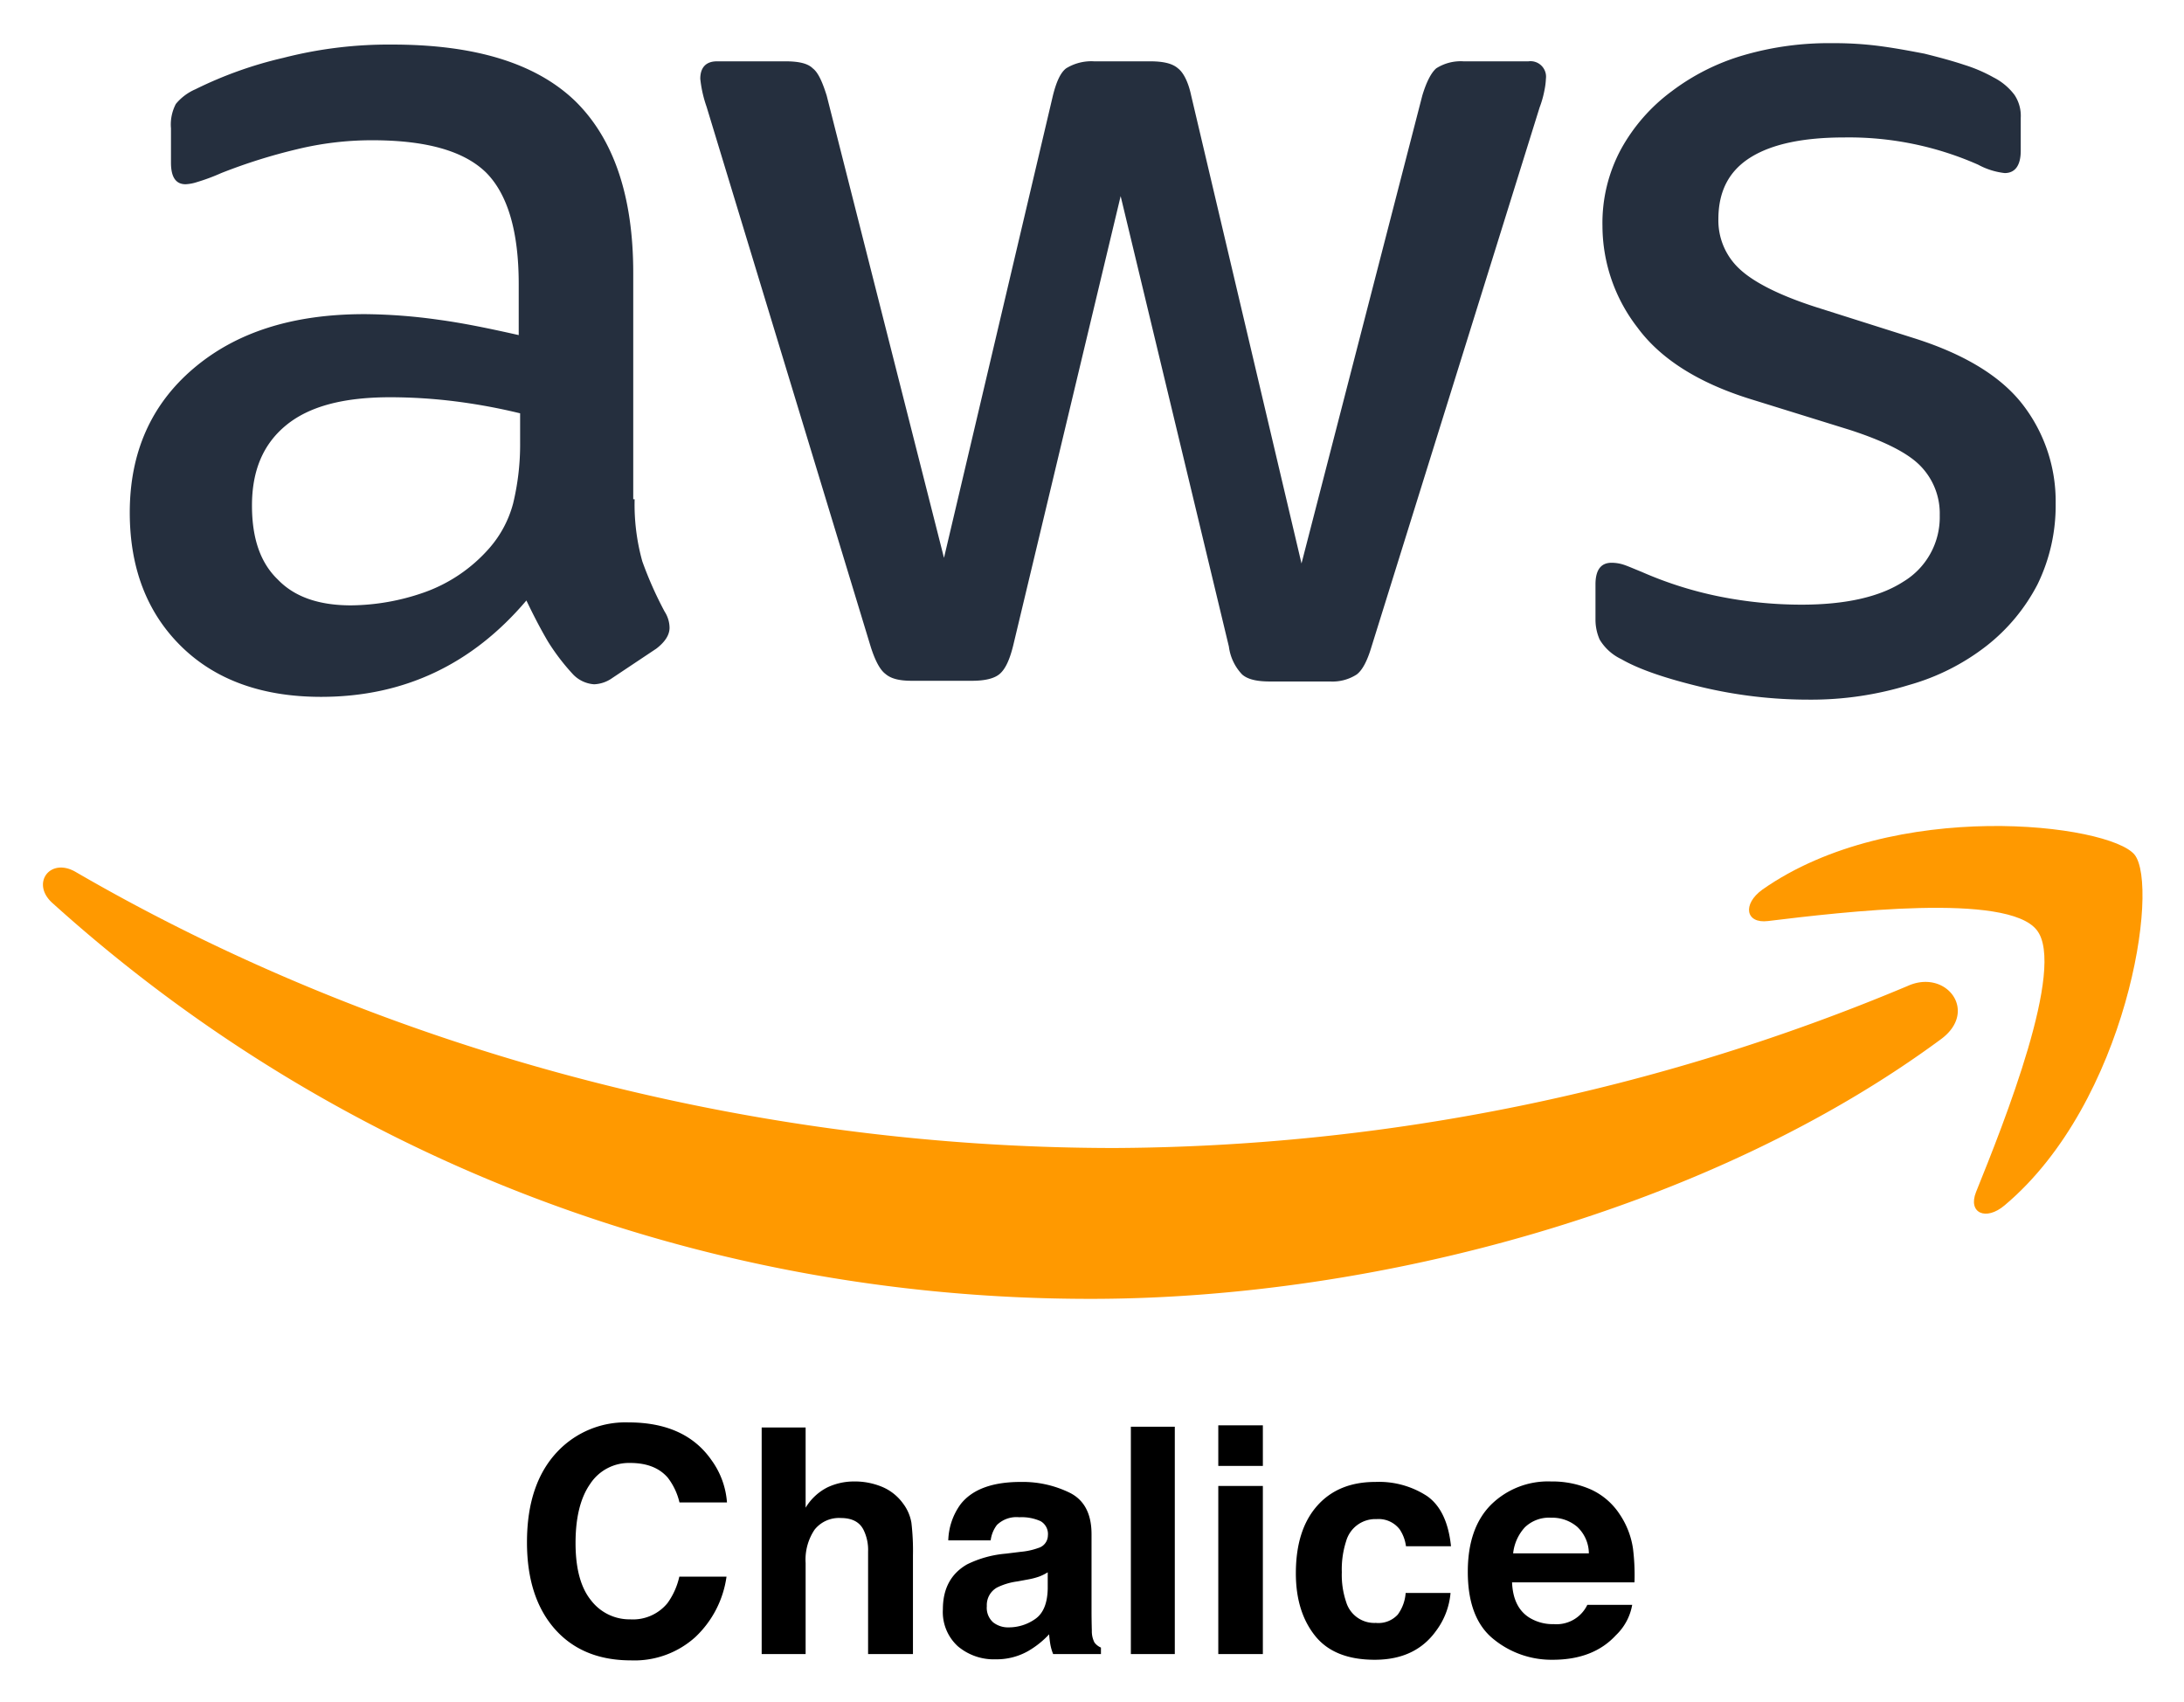
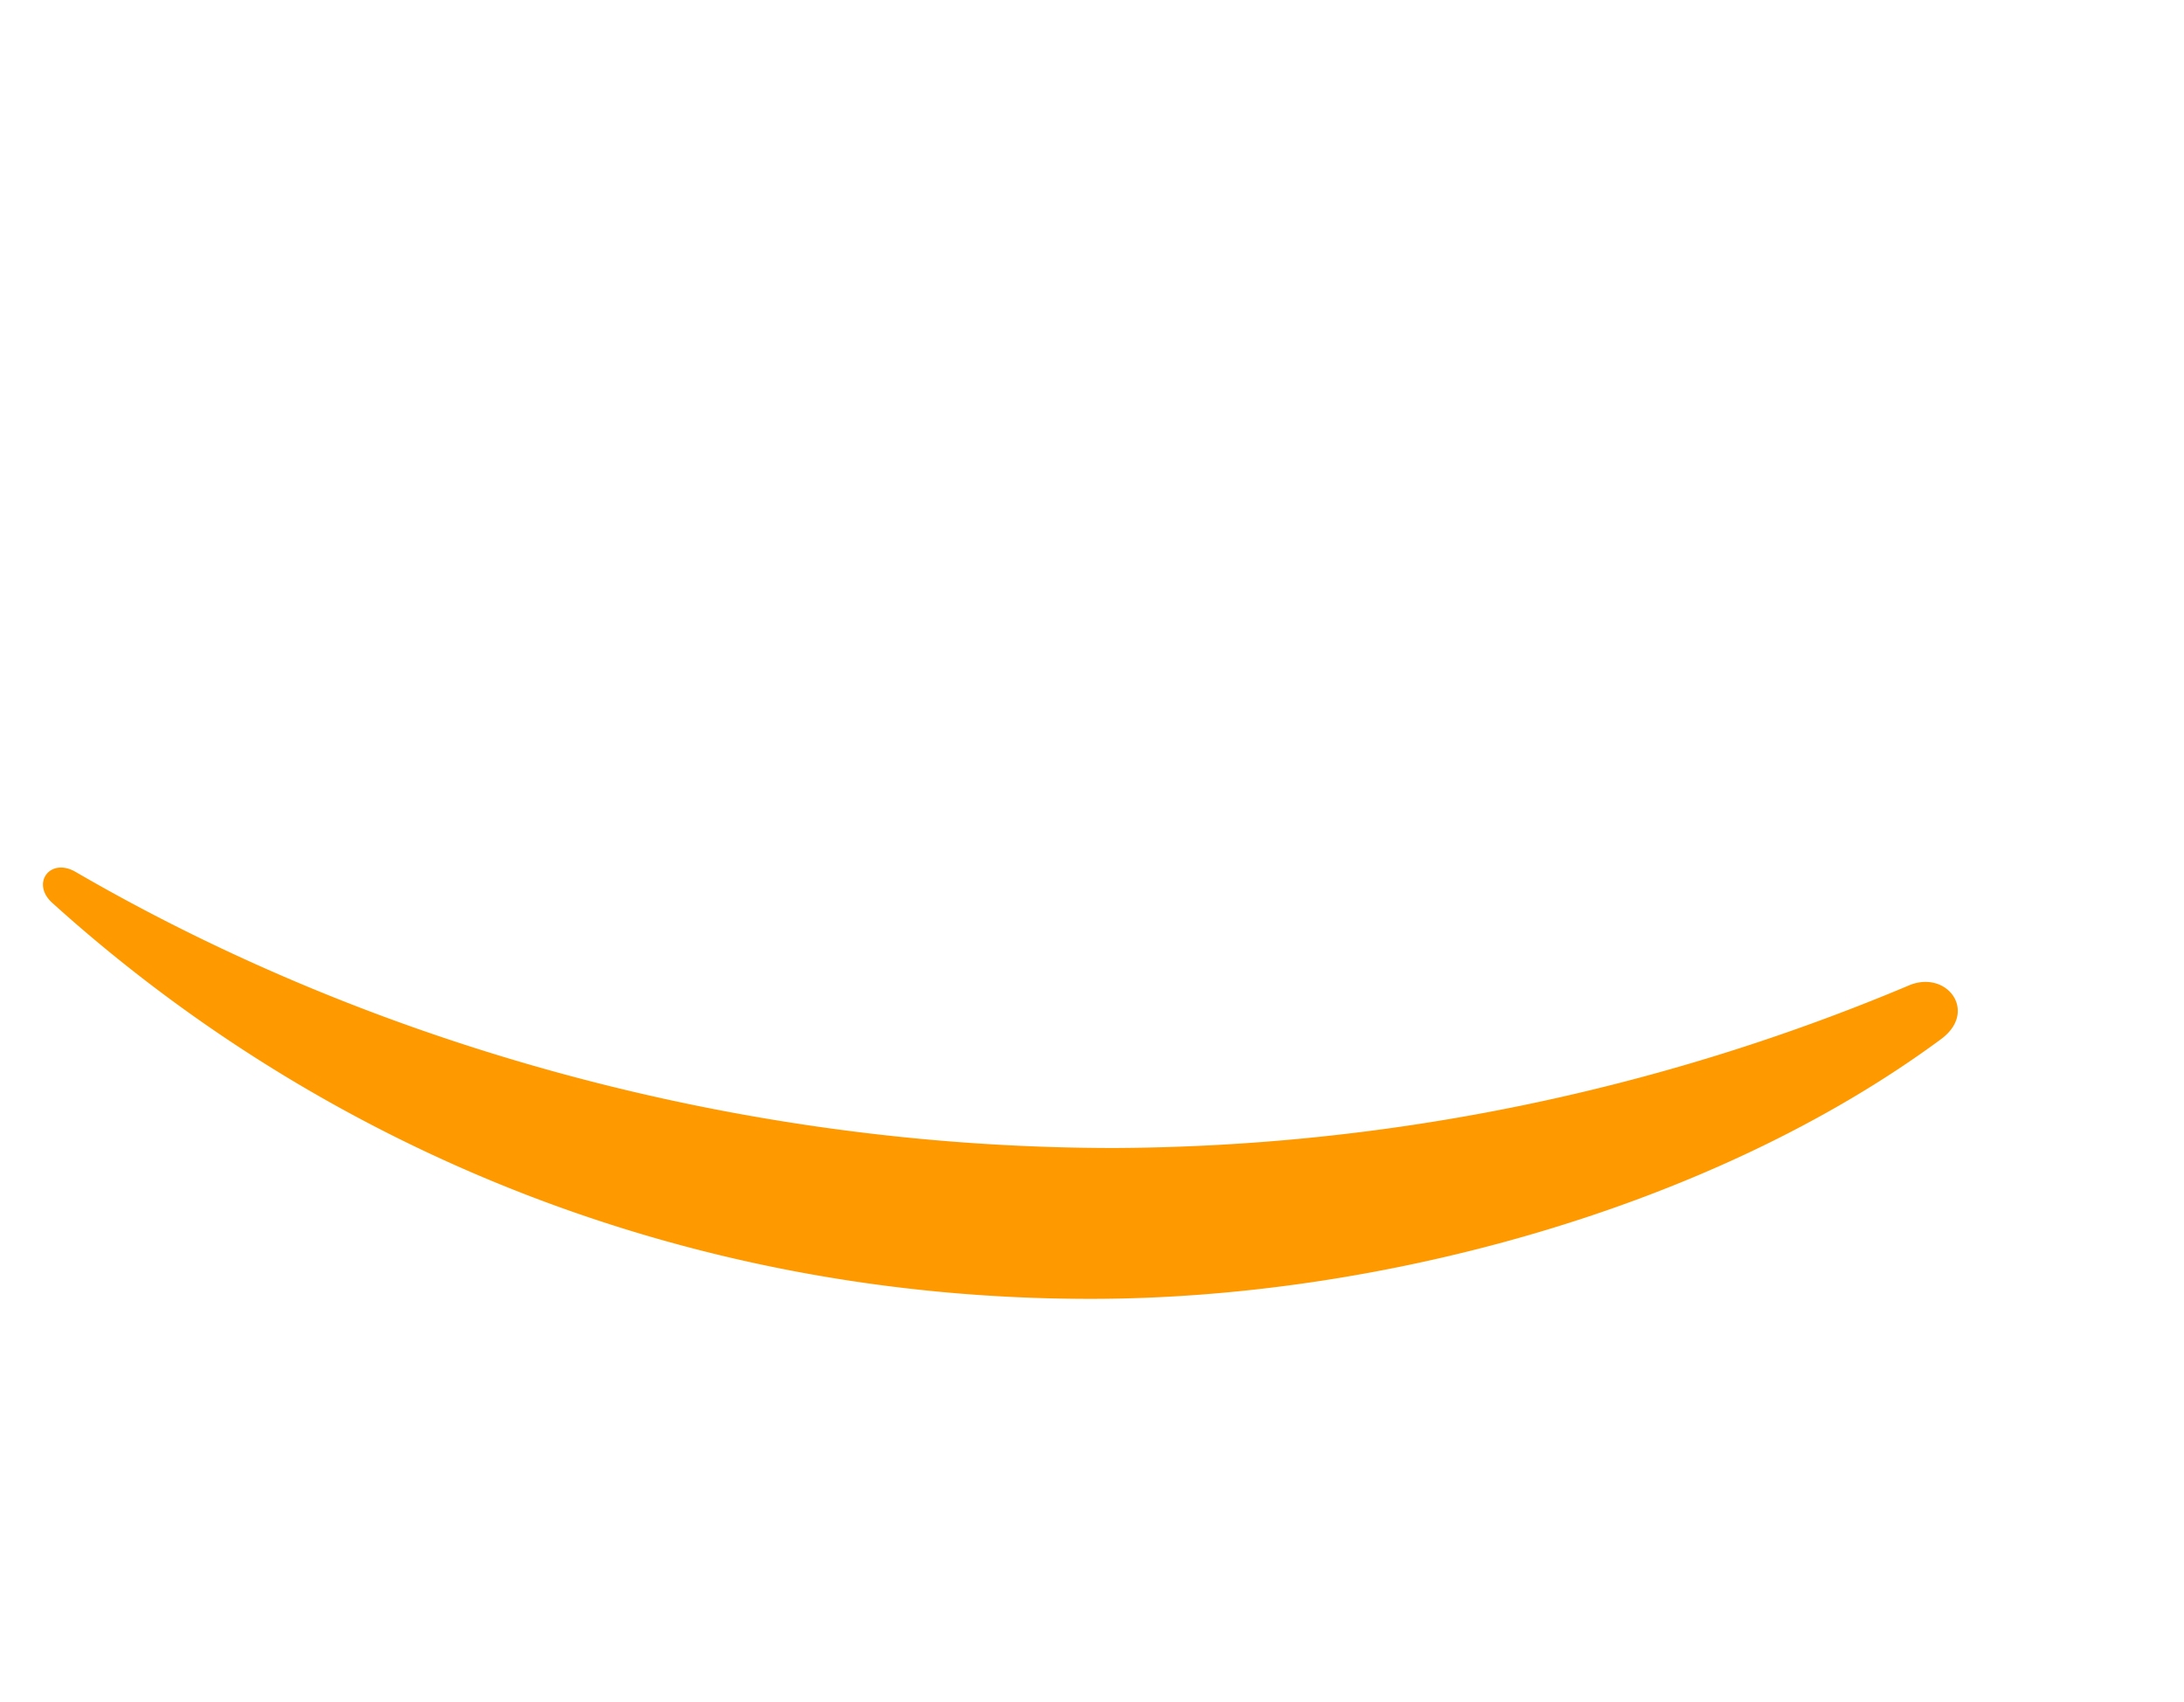
<svg xmlns="http://www.w3.org/2000/svg" role="img" viewBox="-4.03 -4.53 365.82 285.07">
  <title>AWS Chalice logo</title>
  <defs>
    <style>.cls-2{fill:#f90;fill-rule:evenodd}</style>
  </defs>
-   <path fill="#252f3e" d="M102.272 79.077a35.39 35.39 0 0 0 1.286 10.41 62.607 62.607 0 0 0 3.743 8.421 5.088 5.088 0 0 1 .819 2.69c0 1.17-.702 2.34-2.223 3.51l-7.368 4.912a5.608 5.608 0 0 1-3.041 1.052 5.382 5.382 0 0 1-3.51-1.637 36.185 36.185 0 0 1-4.21-5.497c-1.17-1.989-2.34-4.211-3.626-6.901q-13.685 16.14-34.387 16.14c-9.825 0-17.661-2.806-23.393-8.42s-8.655-13.1-8.655-22.458c0-9.942 3.509-18.012 10.644-24.094s16.608-9.123 28.656-9.123a92.606 92.606 0 0 1 12.398.935c4.327.585 8.772 1.521 13.45 2.574v-8.539c0-8.889-1.87-15.088-5.497-18.714-3.743-3.626-10.059-5.38-19.065-5.38a53.216 53.216 0 0 0-12.632 1.52 93.198 93.198 0 0 0-12.632 3.977 33.558 33.558 0 0 1-4.093 1.52 7.174 7.174 0 0 1-1.872.352c-1.637 0-2.456-1.17-2.456-3.626V16.97a7.401 7.401 0 0 1 .819-4.094 8.758 8.758 0 0 1 3.275-2.456 67.337 67.337 0 0 1 14.737-5.264 70.912 70.912 0 0 1 18.246-2.222c13.919 0 24.095 3.158 30.645 9.474 6.433 6.316 9.708 15.907 9.708 28.773v37.896zM54.784 96.855a37.906 37.906 0 0 0 12.048-2.105 26.064 26.064 0 0 0 11.111-7.486 18.565 18.565 0 0 0 3.977-7.485 41.99 41.99 0 0 0 1.17-10.176v-4.912a97.678 97.678 0 0 0-10.761-1.989A88.132 88.132 0 0 0 61.334 62c-7.836 0-13.567 1.52-17.427 4.679s-5.731 7.603-5.731 13.45c0 5.498 1.403 9.592 4.327 12.399 2.807 2.924 6.901 4.327 12.281 4.327zm93.922 12.632c-2.105 0-3.509-.35-4.445-1.17-.935-.701-1.754-2.338-2.456-4.56L114.32 13.343a20.488 20.488 0 0 1-1.053-4.679c0-1.871.936-2.924 2.807-2.924h11.463c2.222 0 3.742.35 4.561 1.17.936.701 1.638 2.339 2.34 4.561l19.65 77.43 18.245-77.43c.585-2.339 1.287-3.86 2.223-4.561a8.046 8.046 0 0 1 4.678-1.17h9.357c2.223 0 3.743.35 4.679 1.17.936.701 1.754 2.339 2.222 4.561l18.48 78.366 20.235-78.366c.702-2.34 1.52-3.86 2.34-4.561a7.631 7.631 0 0 1 4.56-1.17h10.879a2.6 2.6 0 0 1 2.924 2.924 11.664 11.664 0 0 1-.234 1.871 16.642 16.642 0 0 1-.82 2.925l-28.187 90.412q-1.053 3.51-2.456 4.562a7.483 7.483 0 0 1-4.445 1.17h-10.059c-2.222 0-3.743-.351-4.678-1.17a8.292 8.292 0 0 1-2.223-4.679l-18.129-75.441-18.012 75.324c-.585 2.34-1.287 3.86-2.223 4.679s-2.573 1.17-4.678 1.17zm150.298 3.158a77.4 77.4 0 0 1-18.013-2.105c-5.848-1.403-10.41-2.924-13.45-4.678a8.428 8.428 0 0 1-3.626-3.275 8.256 8.256 0 0 1-.702-3.275v-5.965c0-2.457.936-3.626 2.69-3.626a6.623 6.623 0 0 1 2.105.35c.702.235 1.755.702 2.925 1.17a63.62 63.62 0 0 0 12.866 4.094 70.241 70.241 0 0 0 13.918 1.403c7.369 0 13.1-1.286 17.077-3.86a12.595 12.595 0 0 0 6.082-11.11 11.39 11.39 0 0 0-3.158-8.188c-2.105-2.223-6.082-4.21-11.813-6.082l-16.96-5.264c-8.538-2.69-14.854-6.667-18.714-11.93a27.867 27.867 0 0 1-5.848-16.96 26.03 26.03 0 0 1 3.158-12.983 30.074 30.074 0 0 1 8.421-9.59 37.123 37.123 0 0 1 12.164-6.083A50.978 50.978 0 0 1 302.864 2.7a58.717 58.717 0 0 1 7.836.468c2.69.35 5.146.819 7.603 1.286 2.339.585 4.561 1.17 6.667 1.872a25.528 25.528 0 0 1 4.912 2.105 10.114 10.114 0 0 1 3.509 2.924 6.303 6.303 0 0 1 1.053 3.86v5.497c0 2.457-.936 3.743-2.69 3.743a12.166 12.166 0 0 1-4.445-1.403 53.509 53.509 0 0 0-22.457-4.562c-6.667 0-11.93 1.053-15.556 3.275s-5.497 5.614-5.497 10.41a11.045 11.045 0 0 0 3.509 8.304c2.339 2.222 6.666 4.445 12.866 6.433l16.608 5.263c8.422 2.69 14.504 6.433 18.13 11.229a26.467 26.467 0 0 1 5.38 16.375 30.069 30.069 0 0 1-3.041 13.568 31.456 31.456 0 0 1-8.538 10.292 37.702 37.702 0 0 1-12.983 6.55 55.62 55.62 0 0 1-16.726 2.456z" />
  <path d="M321.11 169.49C282.629 197.912 226.72 213 178.649 213c-67.371 0-128.075-24.913-173.925-66.318-3.626-3.275-.35-7.72 3.977-5.147 49.592 28.773 110.764 46.2 174.041 46.2A347.306 347.306 0 0 0 315.496 160.6c6.433-2.924 11.93 4.211 5.614 8.89z" class="cls-2" />
-   <path d="M337.134 151.243c-4.913-6.316-32.516-3.04-45.031-1.52-3.743.468-4.328-2.807-.936-5.263 21.99-15.44 58.131-10.995 62.342-5.849 4.21 5.264-1.17 41.405-21.755 58.716-3.158 2.69-6.2 1.287-4.796-2.222 4.679-11.58 15.088-37.663 10.176-43.862z" class="cls-2" />
-   <path d="M89.527 238.392a15.674 15.674 0 0 1 11.704-4.702q9.506 0 13.902 6.303a13.736 13.736 0 0 1 2.606 7.104h-7.956a10.851 10.851 0 0 0-1.948-4.134q-2.126-2.479-6.3-2.48a7.764 7.764 0 0 0-6.707 3.5q-2.454 3.501-2.454 9.907 0 6.405 2.59 9.595a8.117 8.117 0 0 0 6.581 3.19 7.457 7.457 0 0 0 6.242-2.737 12.016 12.016 0 0 0 1.97-4.417h7.905a17.148 17.148 0 0 1-5.226 10.125 15.207 15.207 0 0 1-10.77 3.9q-8.127 0-12.778-5.269-4.65-5.295-4.65-14.516 0-9.971 5.29-15.37zm54.206 6.096a8.263 8.263 0 0 1 3.485 2.767 7.37 7.37 0 0 1 1.414 3.244 40.062 40.062 0 0 1 .258 5.442v16.546h-7.516v-17.144a7.593 7.593 0 0 0-.77-3.672q-1-1.966-3.794-1.966a5.207 5.207 0 0 0-4.398 1.952 8.988 8.988 0 0 0-1.5 5.573v15.257h-7.361v-37.944h7.361v13.432a9.004 9.004 0 0 1 3.69-3.423 10.397 10.397 0 0 1 4.412-.969 11.91 11.91 0 0 1 4.72.905zm23.231 10.874a11.647 11.647 0 0 0 2.94-.646 2.214 2.214 0 0 0 1.588-2.092 2.474 2.474 0 0 0-1.218-2.39 7.703 7.703 0 0 0-3.574-.658 4.695 4.695 0 0 0-3.744 1.291 5.326 5.326 0 0 0-1.047 2.583h-7.103a10.774 10.774 0 0 1 2.075-6.07q2.931-3.72 10.065-3.719a17.946 17.946 0 0 1 8.25 1.834q3.607 1.834 3.606 6.922v12.915q0 1.343.05 3.255a4.11 4.11 0 0 0 .44 1.963 2.644 2.644 0 0 0 1.086.852v1.085h-8.008a8.16 8.16 0 0 1-.465-1.601q-.13-.749-.207-1.705a15.167 15.167 0 0 1-3.533 2.815 10.673 10.673 0 0 1-5.404 1.37 9.324 9.324 0 0 1-6.352-2.183 7.76 7.76 0 0 1-2.507-6.187q0-5.191 4.033-7.517a18.025 18.025 0 0 1 6.505-1.807zm4.501 3.435a8.127 8.127 0 0 1-1.426.71 12.12 12.12 0 0 1-1.977.505l-1.676.31a11 11 0 0 0-3.384 1.007 3.36 3.36 0 0 0-1.739 3.125 3.264 3.264 0 0 0 1.062 2.725 4.033 4.033 0 0 0 2.584.84 7.696 7.696 0 0 0 4.446-1.395q2.032-1.394 2.11-5.089zm21.285 13.69h-7.361v-38.074h7.361zm14.75-31.512h-7.466v-6.794h7.465zm-7.466 3.357h7.465v28.155h-7.465zm31.435 10.1a6.511 6.511 0 0 0-1.062-2.841 4.454 4.454 0 0 0-3.857-1.705 5.08 5.08 0 0 0-5.102 3.693 15.339 15.339 0 0 0-.724 5.205 14.098 14.098 0 0 0 .724 4.973 4.924 4.924 0 0 0 4.972 3.513 4.388 4.388 0 0 0 3.677-1.395 6.936 6.936 0 0 0 1.32-3.616h7.517a12.306 12.306 0 0 1-2.43 6.353q-3.466 4.831-10.265 4.831-6.801 0-10.007-4.03-3.206-4.028-3.206-10.448 0-7.245 3.542-11.275t9.774-4.029a14.73 14.73 0 0 1 8.675 2.376q3.373 2.378 3.995 8.395zm30.927-9.53a11.456 11.456 0 0 1 4.865 4.165 13.83 13.83 0 0 1 2.243 5.822 35.88 35.88 0 0 1 .242 5.588H249.24q.172 4.236 2.945 5.94a7.481 7.481 0 0 0 4.06 1.06 5.72 5.72 0 0 0 5.602-3.23h7.515a9.188 9.188 0 0 1-2.73 5.089q-3.781 4.107-10.59 4.107a15.346 15.346 0 0 1-9.918-3.465q-4.298-3.462-4.297-11.271 0-7.315 3.88-11.22a13.572 13.572 0 0 1 10.067-3.904 16.037 16.037 0 0 1 6.622 1.32zm-11.013 6.36a7.653 7.653 0 0 0-1.962 4.358h12.684a6.148 6.148 0 0 0-1.962-4.45 6.45 6.45 0 0 0-4.367-1.517 5.836 5.836 0 0 0-4.393 1.609z" />
</svg>